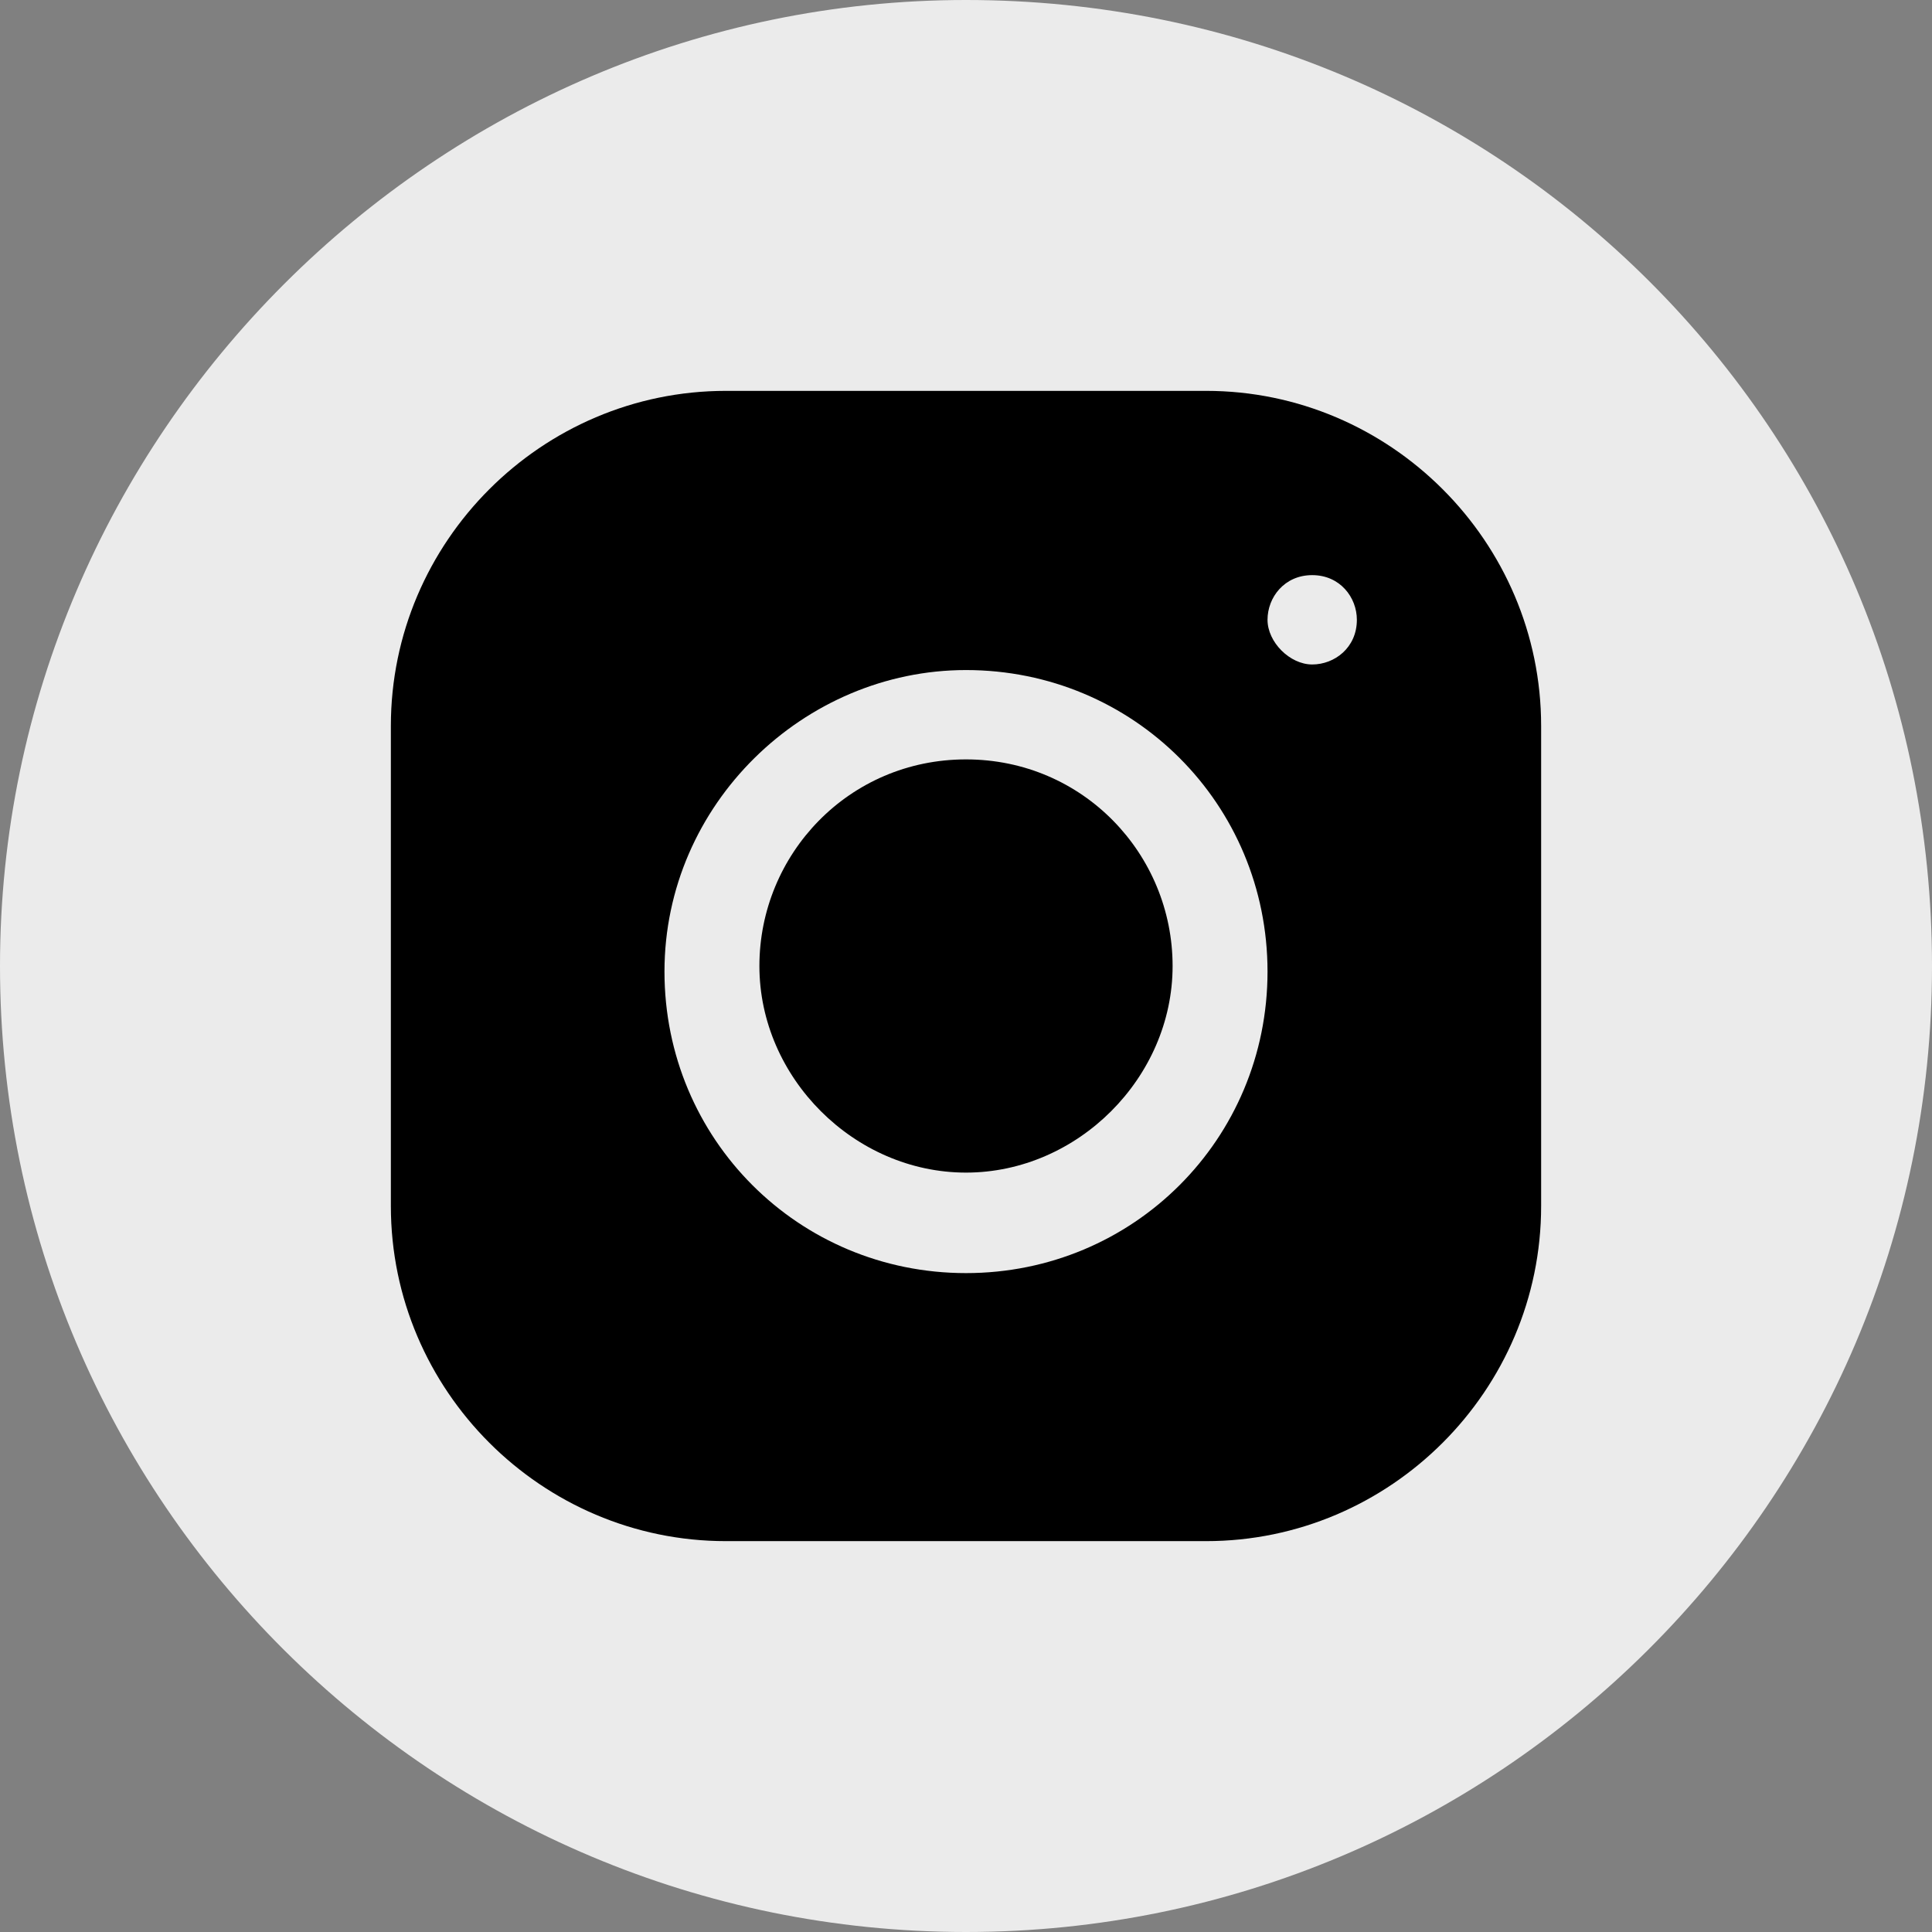
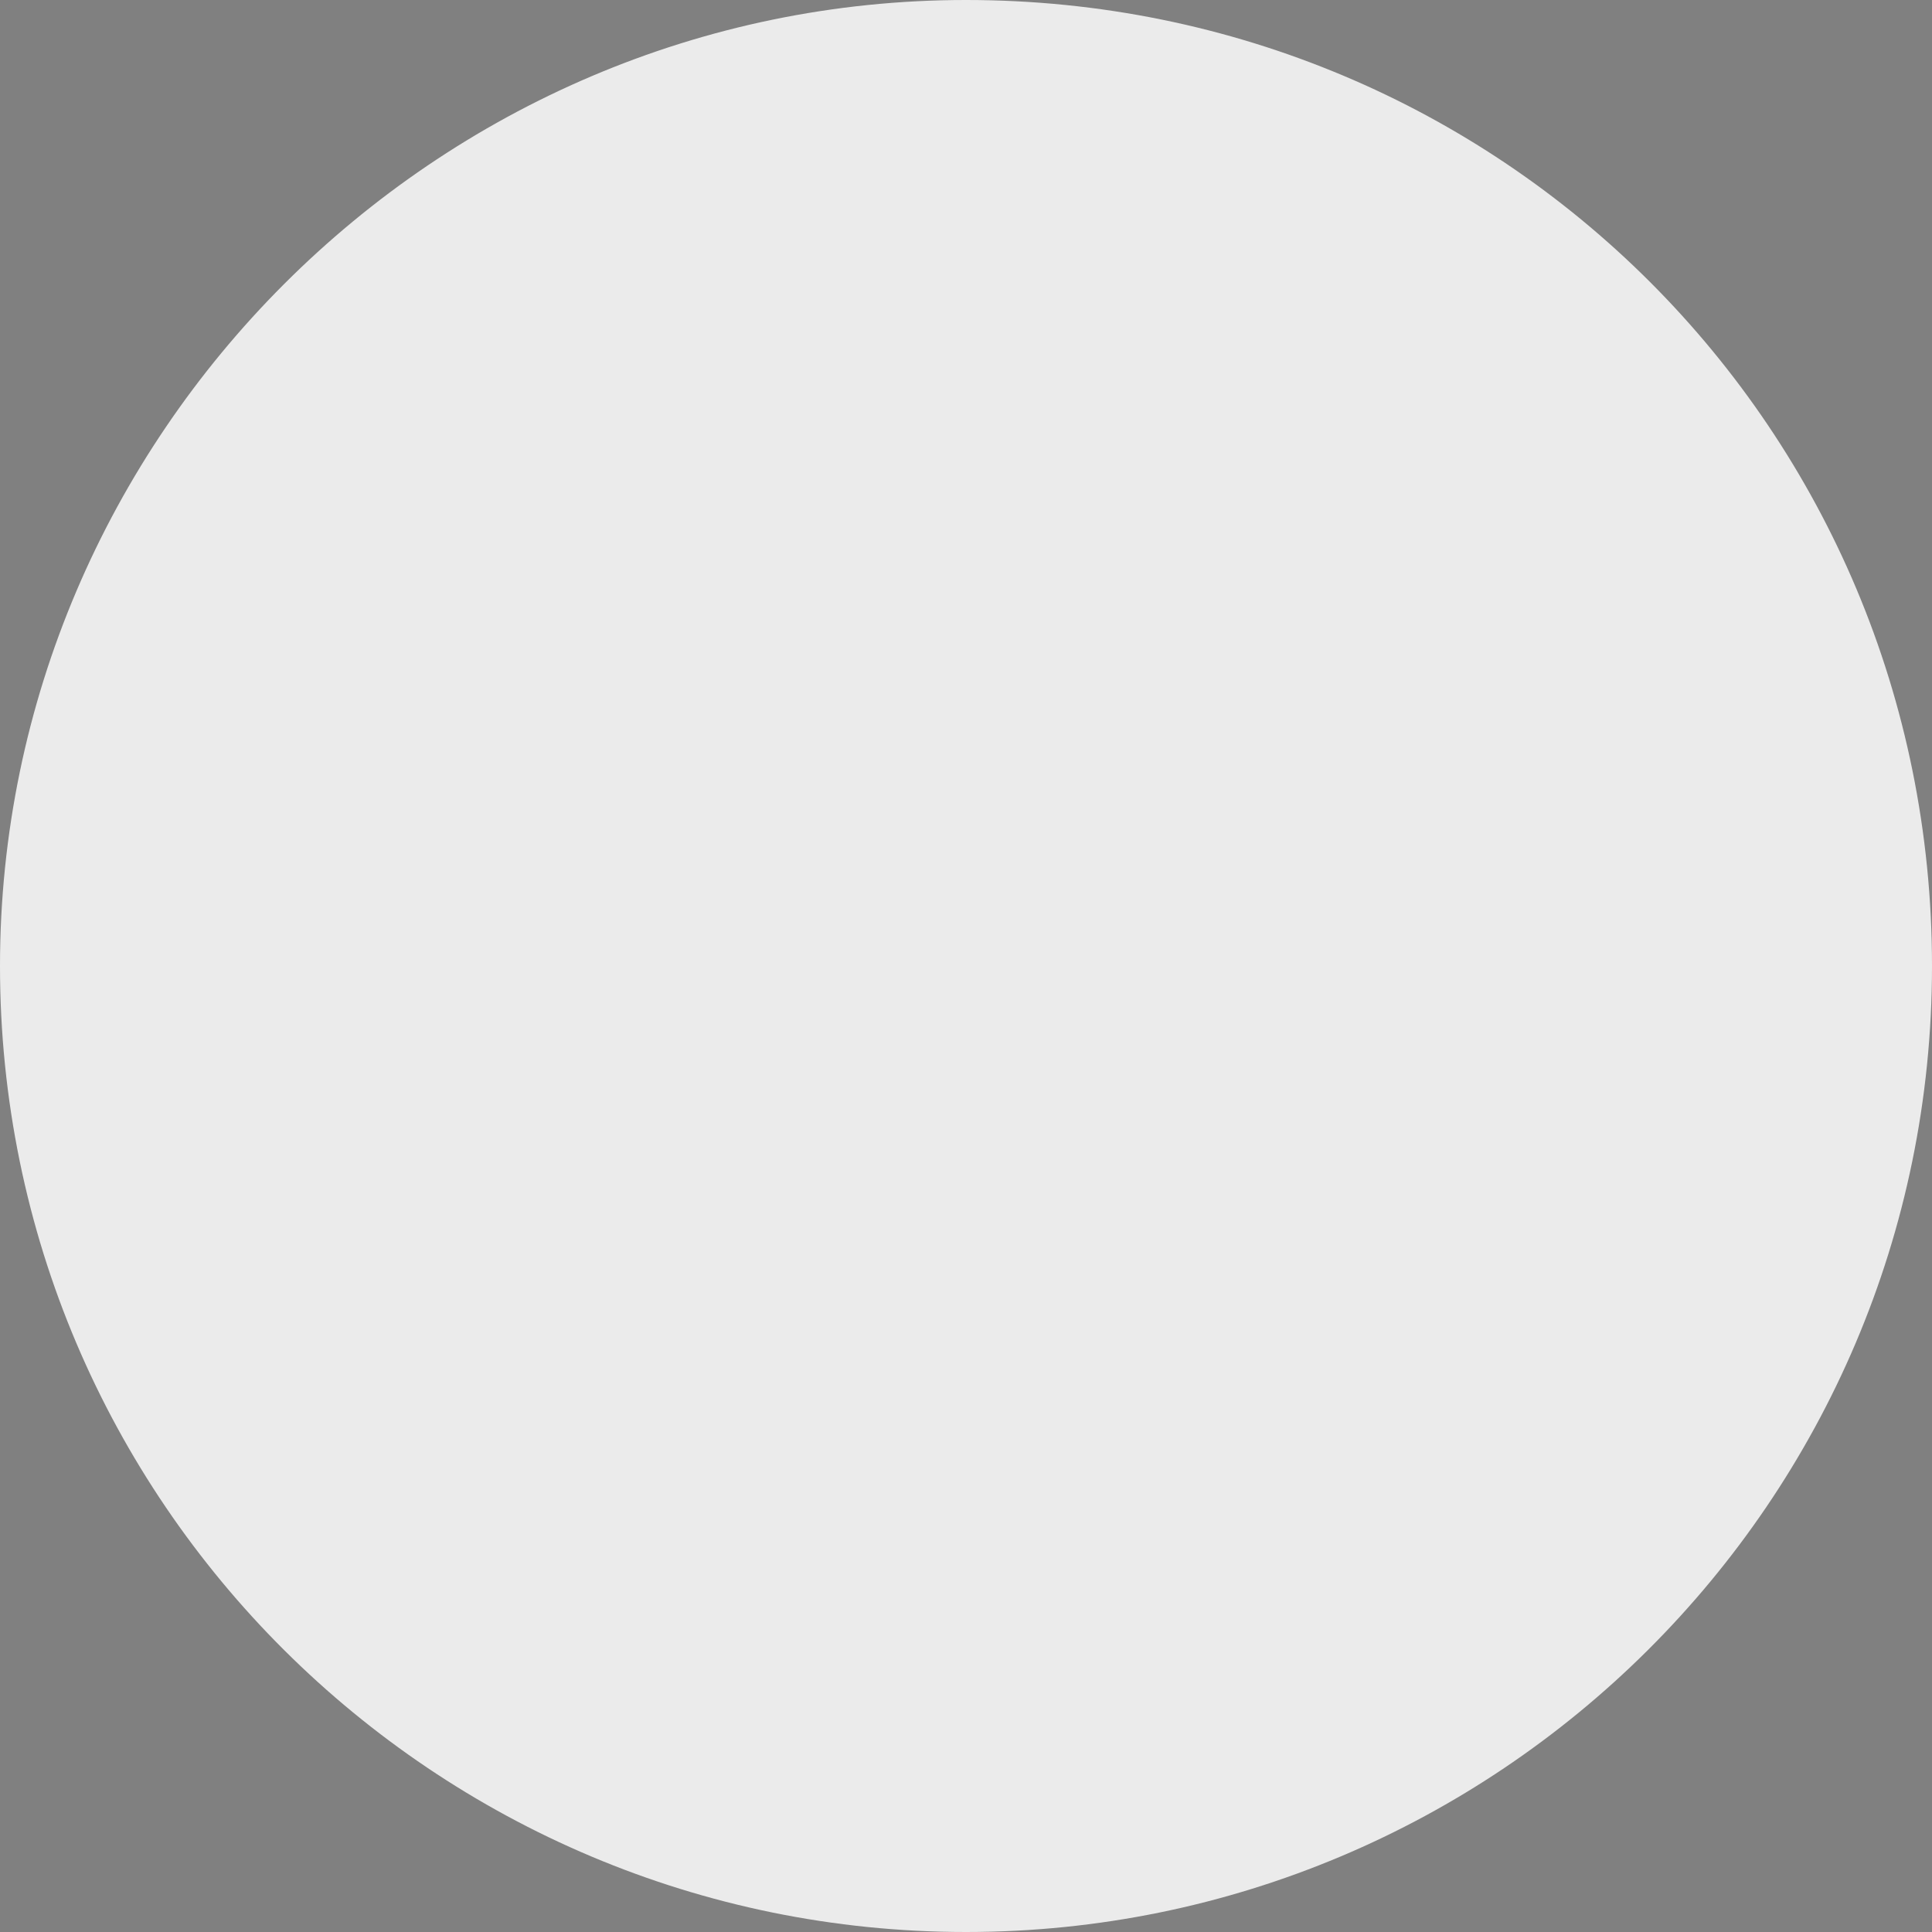
<svg xmlns="http://www.w3.org/2000/svg" version="1.1" id="TW" x="0px" y="0px" viewBox="0 0 34.6 34.6" style="enable-background:new 0 0 34.6 34.6;" xml:space="preserve">
  <rect x="0" y="0" width="34.6" height="34.6" fill="#808080" stroke="none" />
  <style type="text/css">
	.st0{fill:#EBEBEB;}
</style>
  <path id="Path_546" class="st0" d="M34.6,17.3c0,9.6-7.8,17.3-17.3,17.3S0,26.9,0,17.3C0,7.8,7.8,0,17.3,0  C26.9,0,34.6,7.7,34.6,17.3C34.6,17.3,34.6,17.3,34.6,17.3" />
-   <path d="M13,7c-3.3,0-6,2.7-6,6v8.6c0,3.3,2.7,6,6,6h8.6c3.3,0,6-2.7,6-6V13c0-3.3-2.7-6-6-6H13z M23.5,10.3c0.5,0,0.8,0.4,0.8,0.8  c0,0.5-0.4,0.8-0.8,0.8s-0.8-0.4-0.8-0.8C22.7,10.7,23,10.3,23.5,10.3z M17.3,12c3,0,5.4,2.4,5.4,5.4s-2.4,5.4-5.4,5.4  c-3,0-5.4-2.4-5.4-5.4S14.4,12,17.3,12z M17.3,13.6c-2.1,0-3.7,1.7-3.7,3.7s1.7,3.7,3.7,3.7s3.7-1.7,3.7-3.7S19.4,13.6,17.3,13.6z" />
</svg>